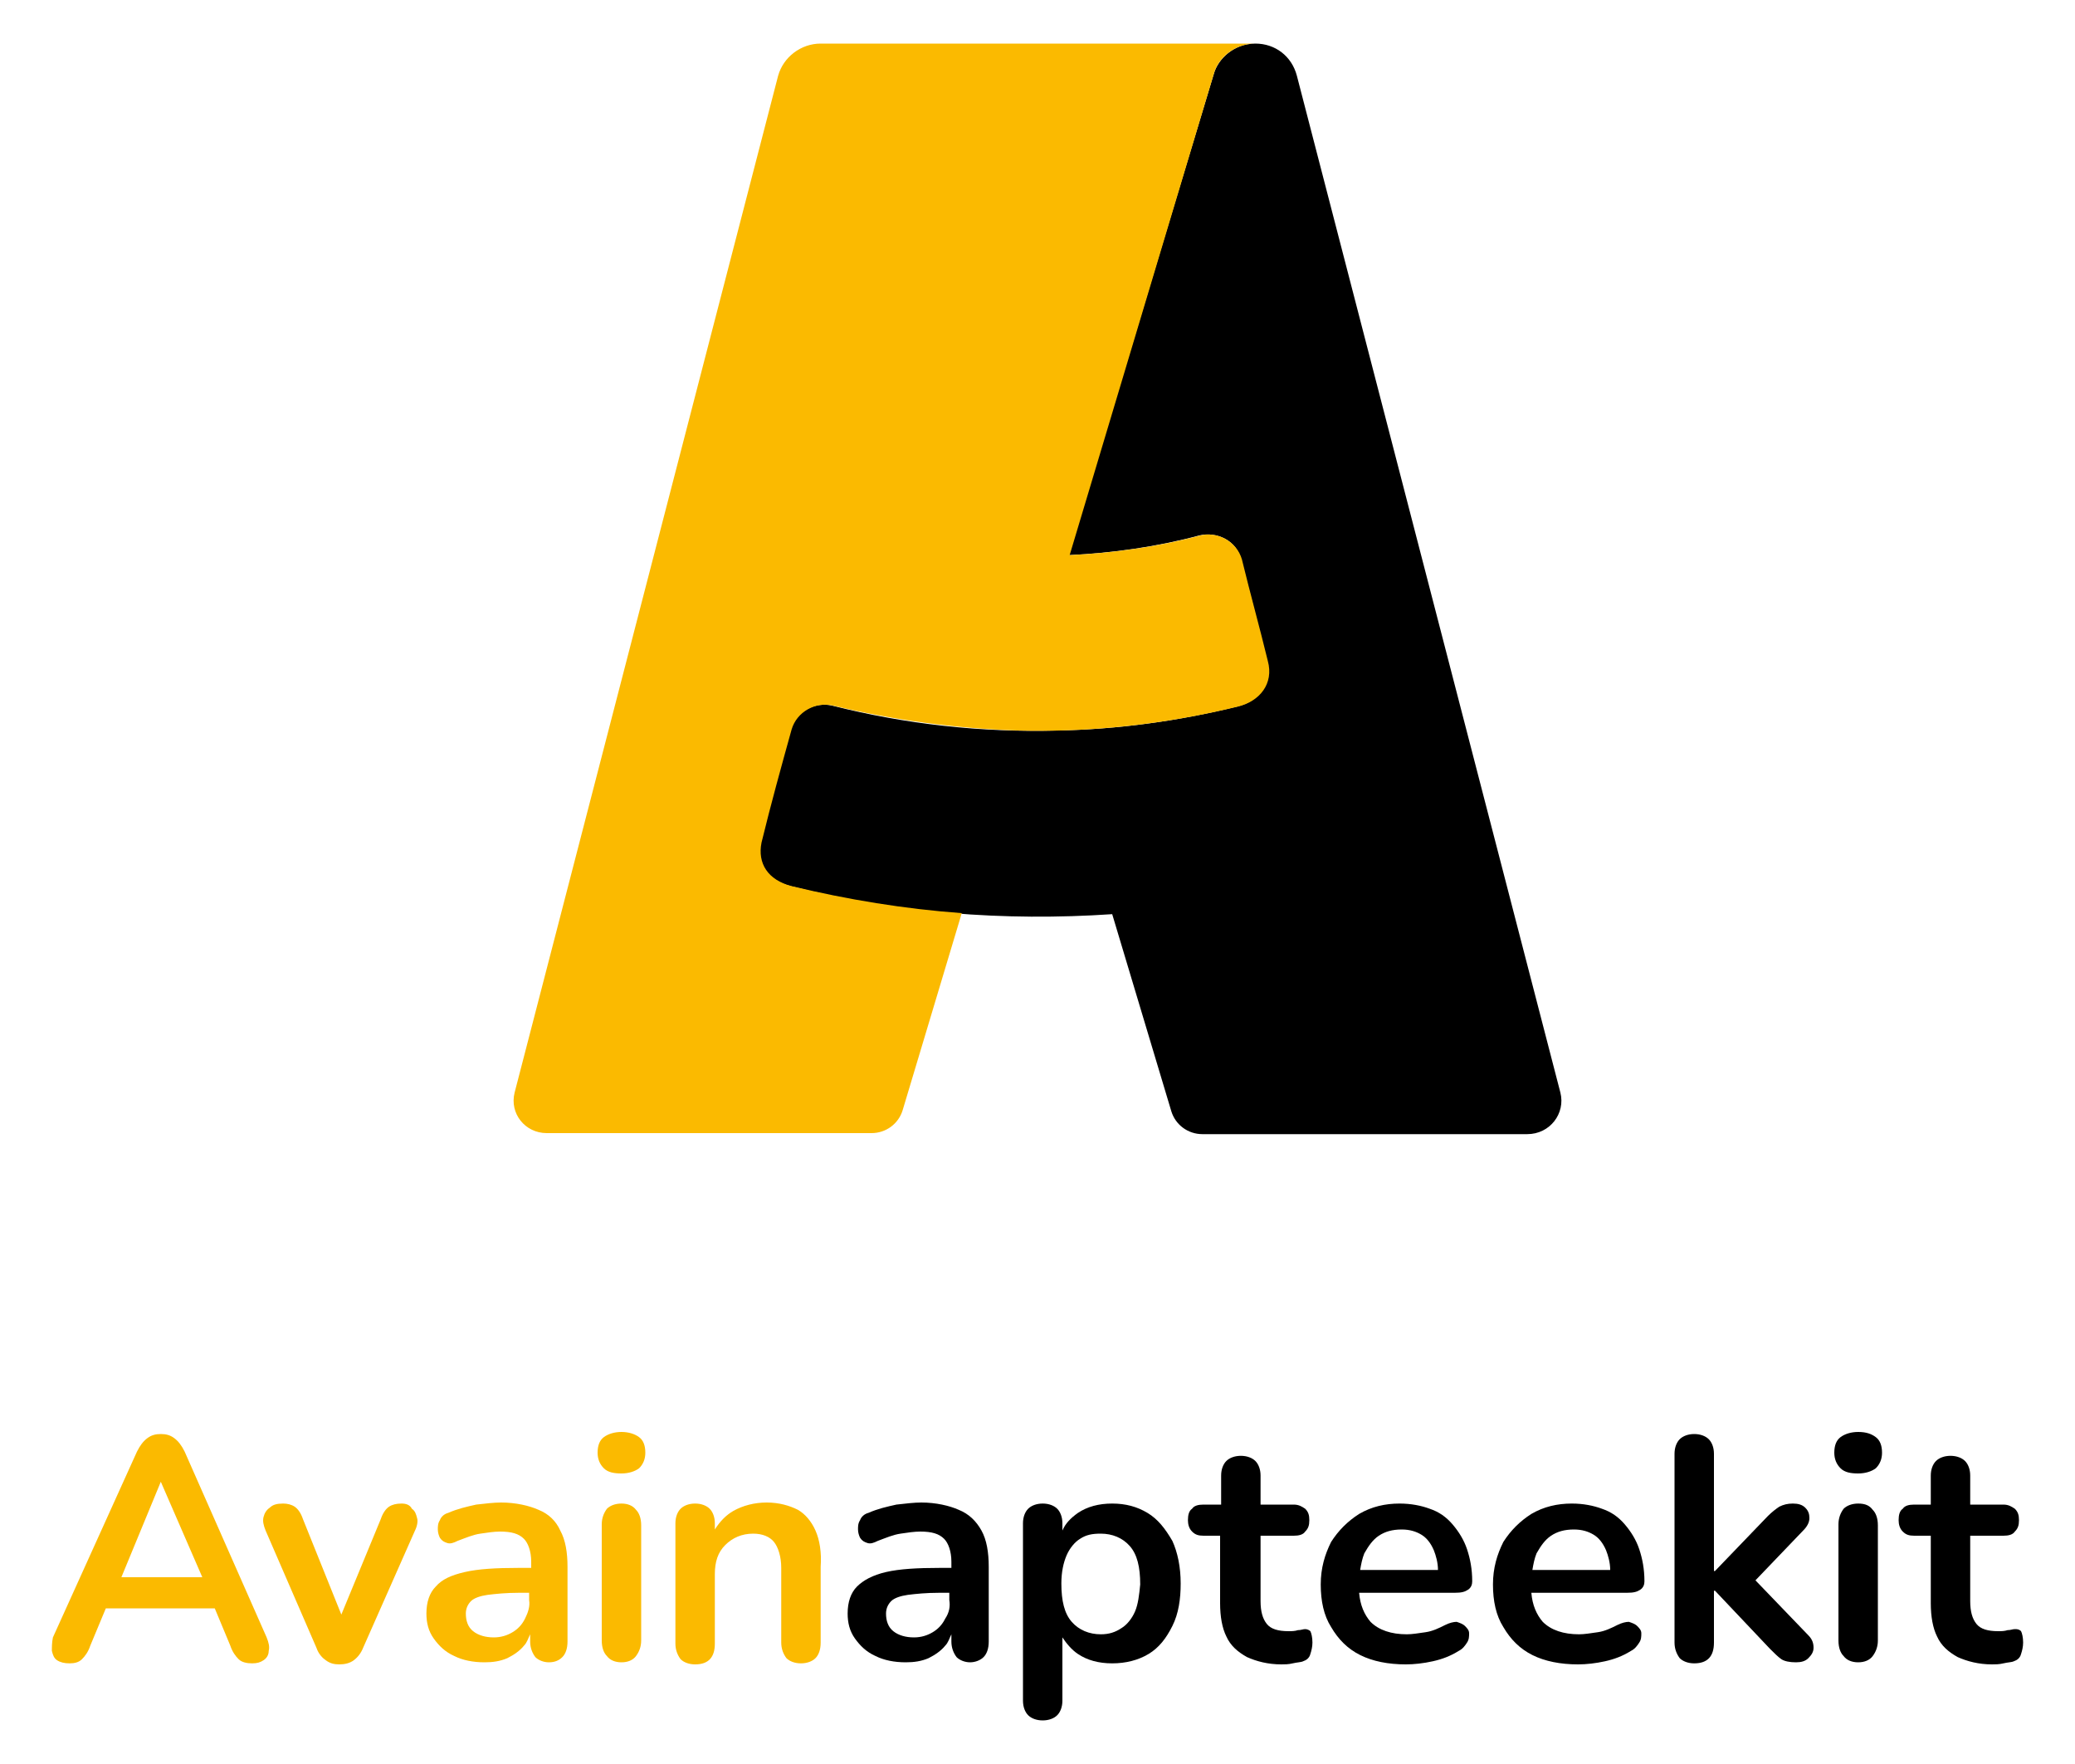
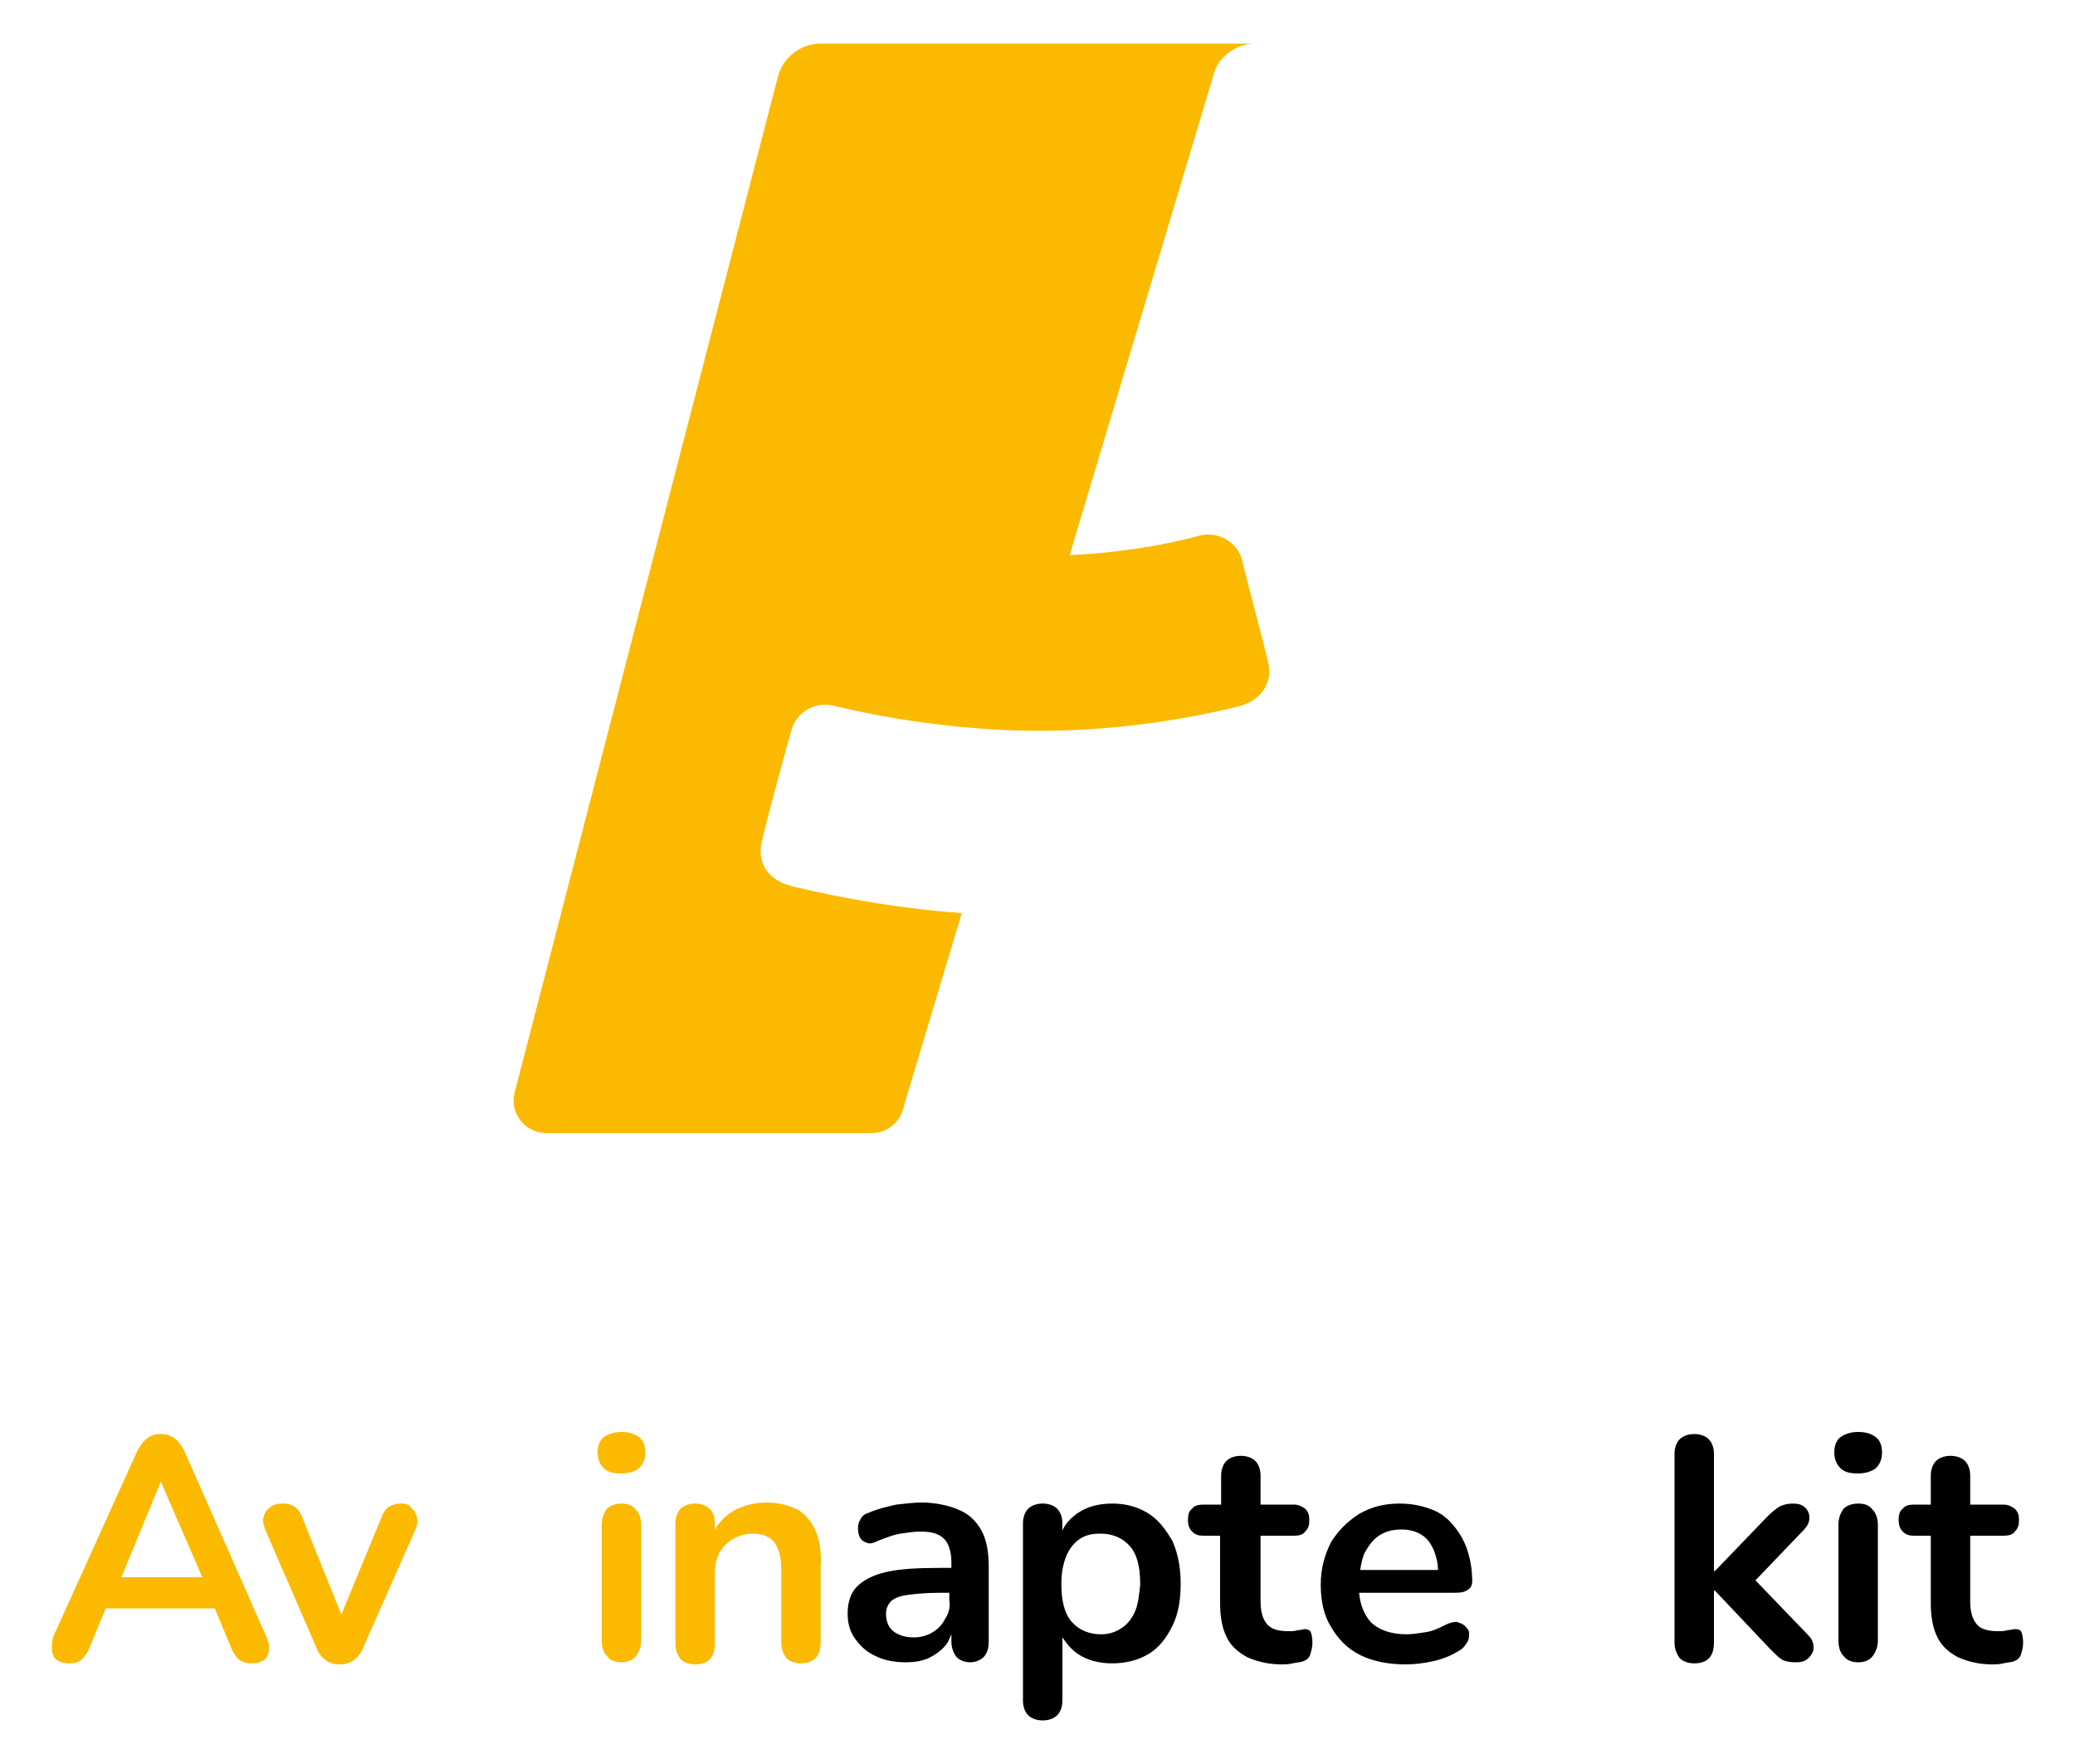
<svg xmlns="http://www.w3.org/2000/svg" version="1.1" id="Layer_1" x="0px" y="0px" viewBox="0 0 200 170" style="enable-background:new 0 0 200 170;" xml:space="preserve">
  <style type="text/css">
	.st0{fill:#FBBA00;}
</style>
  <g>
-     <path d="M150.4,105.3l-25.4-98c-0.5-1.9-2.1-3.1-4-3.1c-2.1,0-3.6,1.5-4,2.9L103,53.5c4.2-0.2,8.5-0.8,12.6-1.9   c1.7-0.4,3.6,0.5,4,2.3c0.9,3.3,1.7,6.5,2.5,9.8c0.6,2.2-0.8,3.9-2.9,4.4c-5.7,1.4-11.5,2.2-17.3,2.3l0,0   c-7.3,0.2-14.6-0.6-21.7-2.4c-1.7-0.4-3.5,0.6-4,2.3c-1,3.6-2,7.3-2.9,10.9c-0.5,2,0.6,3.6,2.9,4.2c10.2,2.6,20.6,3.4,31,2.7   l5.7,19c0.4,1.3,1.6,2.2,3,2.2h31.3C149.4,109.3,150.9,107.3,150.4,105.3" />
    <path class="st0" d="M76.3,85.4c-2.3-0.6-3.3-2.2-2.9-4.2c0.9-3.7,1.9-7.3,2.9-10.9c0.5-1.7,2.3-2.7,4-2.3   c5.8,1.4,11.8,2.2,17.7,2.4l0,0c7.1,0.2,14.3-0.6,21.3-2.3c2.1-0.5,3.5-2.2,2.9-4.4c-0.8-3.3-1.7-6.5-2.5-9.8   c-0.5-1.7-2.3-2.7-4-2.3c-4.1,1.1-8.4,1.7-12.6,1.9l13.9-46.4c0.4-1.5,2-2.9,4-2.9H79.1c-1.9,0-3.6,1.3-4.1,3.1l-25.4,98   c-0.5,2,1,3.9,3.1,3.9H84c1.4,0,2.6-0.9,3-2.2l5.7-19C87.2,87.6,81.7,86.7,76.3,85.4" />
    <g>
      <path d="M92.4,145.5c-0.9-0.4-2.2-0.7-3.6-0.7c-0.7,0-1.5,0.1-2.4,0.2c-0.9,0.2-1.8,0.4-2.7,0.8c-0.4,0.1-0.7,0.4-0.8,0.7    c-0.2,0.3-0.2,0.6-0.2,0.9c0,0.3,0.1,0.6,0.2,0.8c0.2,0.3,0.4,0.4,0.7,0.5c0.3,0.1,0.6,0,1-0.2c0.8-0.3,1.5-0.6,2.2-0.7    c0.7-0.1,1.3-0.2,1.9-0.2c1.1,0,1.8,0.2,2.3,0.7c0.4,0.4,0.7,1.2,0.7,2.2v0.6h-1.1c-2.2,0-3.9,0.1-5.2,0.4    c-1.3,0.3-2.2,0.8-2.8,1.4c-0.6,0.6-0.9,1.5-0.9,2.6c0,0.9,0.2,1.7,0.7,2.4c0.5,0.7,1.1,1.3,2,1.7c0.8,0.4,1.8,0.6,2.9,0.6    c0.8,0,1.5-0.1,2.2-0.4c0.6-0.3,1.2-0.7,1.6-1.2c0.3-0.3,0.4-0.7,0.6-1.1v0.7c0,0.6,0.2,1.1,0.5,1.5c0.3,0.3,0.8,0.5,1.3,0.5    s1-0.2,1.3-0.5c0.3-0.3,0.5-0.8,0.5-1.5V151c0-1.4-0.2-2.6-0.7-3.5C94.1,146.6,93.4,145.9,92.4,145.5z M91.1,156    c-0.3,0.6-0.7,1-1.2,1.3c-0.5,0.3-1.1,0.5-1.8,0.5c-0.8,0-1.5-0.2-2-0.6c-0.5-0.4-0.7-1-0.7-1.7c0-0.5,0.2-0.9,0.5-1.2    c0.3-0.3,0.9-0.5,1.6-0.6c0.8-0.1,1.8-0.2,3-0.2h1v0.7C91.6,154.8,91.5,155.4,91.1,156z" />
      <path d="M125.8,157c-0.2,0-0.4,0.1-0.7,0.1c-0.3,0.1-0.6,0.1-0.9,0.1c-1,0-1.7-0.2-2.1-0.7c-0.4-0.5-0.6-1.2-0.6-2.2V148h3.2    c0.5,0,0.9-0.1,1.1-0.4c0.3-0.3,0.4-0.6,0.4-1.1c0-0.5-0.1-0.8-0.4-1.1c-0.3-0.2-0.6-0.4-1.1-0.4h-3.2v-2.8c0-0.6-0.2-1.1-0.5-1.4    c-0.3-0.3-0.8-0.5-1.4-0.5c-0.6,0-1.1,0.2-1.4,0.5c-0.3,0.3-0.5,0.8-0.5,1.4v2.8H116c-0.5,0-0.9,0.1-1.1,0.4    c-0.3,0.2-0.4,0.6-0.4,1.1c0,0.4,0.1,0.8,0.4,1.1c0.3,0.3,0.6,0.4,1.1,0.4h1.6v6.5c0,1.3,0.2,2.4,0.6,3.2c0.4,0.9,1.1,1.5,2,2    c0.9,0.4,2,0.7,3.3,0.7c0.3,0,0.7,0,1.1-0.1c0.4-0.1,0.8-0.1,1-0.2c0.3-0.1,0.6-0.3,0.7-0.7c0.1-0.3,0.2-0.7,0.2-1.1    c0-0.5-0.1-0.9-0.2-1.1C126.2,157.1,126,157,125.8,157z" />
      <path d="M110.6,145.8c-1-0.6-2.1-0.9-3.4-0.9c-1.3,0-2.4,0.3-3.3,0.9c-0.7,0.5-1.2,1-1.5,1.7v-0.7c0-0.6-0.2-1.1-0.5-1.4    c-0.3-0.3-0.8-0.5-1.4-0.5c-0.6,0-1.1,0.2-1.4,0.5c-0.3,0.3-0.5,0.8-0.5,1.4v17.1c0,0.6,0.2,1.1,0.5,1.4c0.3,0.3,0.8,0.5,1.4,0.5    c0.6,0,1.1-0.2,1.4-0.5c0.3-0.3,0.5-0.8,0.5-1.4v-6.1c0.4,0.6,0.9,1.2,1.5,1.6c0.9,0.6,2,0.9,3.3,0.9c1.3,0,2.5-0.3,3.5-0.9    c1-0.6,1.7-1.5,2.3-2.7c0.6-1.2,0.8-2.6,0.8-4.1c0-1.6-0.3-3-0.8-4.1C112.3,147.3,111.6,146.4,110.6,145.8z M109.4,155.3    c-0.3,0.7-0.8,1.3-1.3,1.6c-0.6,0.4-1.2,0.6-2,0.6c-1.1,0-2.1-0.4-2.8-1.2c-0.7-0.8-1-2-1-3.7c0-1.1,0.2-2,0.5-2.7    c0.3-0.7,0.8-1.3,1.3-1.6c0.6-0.4,1.2-0.5,2-0.5c1.1,0,2.1,0.4,2.8,1.2c0.7,0.8,1,2,1,3.7C109.8,153.7,109.7,154.6,109.4,155.3z" />
      <path d="M179.1,144.9c-0.6,0-1.1,0.2-1.4,0.5c-0.3,0.4-0.5,0.9-0.5,1.5v11.2c0,0.7,0.2,1.2,0.5,1.5c0.3,0.4,0.8,0.6,1.4,0.6    c0.6,0,1.1-0.2,1.4-0.6c0.3-0.4,0.5-0.9,0.5-1.5V147c0-0.7-0.2-1.2-0.5-1.5C180.2,145.1,179.8,144.9,179.1,144.9z" />
      <path d="M194.8,157.2c-0.2-0.2-0.4-0.2-0.6-0.2c-0.2,0-0.4,0.1-0.7,0.1c-0.3,0.1-0.6,0.1-0.9,0.1c-1,0-1.7-0.2-2.1-0.7    c-0.4-0.5-0.6-1.2-0.6-2.2V148h3.2c0.5,0,0.9-0.1,1.1-0.4c0.3-0.3,0.4-0.6,0.4-1.1c0-0.5-0.1-0.8-0.4-1.1    c-0.3-0.2-0.6-0.4-1.1-0.4h-3.2v-2.8c0-0.6-0.2-1.1-0.5-1.4c-0.3-0.3-0.8-0.5-1.4-0.5c-0.6,0-1.1,0.2-1.4,0.5    c-0.3,0.3-0.5,0.8-0.5,1.4v2.8h-1.6c-0.5,0-0.9,0.1-1.1,0.4c-0.3,0.2-0.4,0.6-0.4,1.1c0,0.4,0.1,0.8,0.4,1.1    c0.3,0.3,0.6,0.4,1.1,0.4h1.6v6.5c0,1.3,0.2,2.4,0.6,3.2c0.4,0.9,1.1,1.5,2,2c0.9,0.4,2,0.7,3.3,0.7c0.3,0,0.7,0,1.1-0.1    c0.4-0.1,0.8-0.1,1-0.2c0.3-0.1,0.6-0.3,0.7-0.7c0.1-0.3,0.2-0.7,0.2-1.1C195,157.8,194.9,157.4,194.8,157.2z" />
      <path d="M179.1,138c-0.7,0-1.3,0.2-1.7,0.5c-0.4,0.3-0.6,0.8-0.6,1.5c0,0.6,0.2,1.1,0.6,1.5c0.4,0.4,1,0.5,1.7,0.5    c0.7,0,1.3-0.2,1.7-0.5c0.4-0.4,0.6-0.9,0.6-1.5c0-0.7-0.2-1.2-0.6-1.5C180.4,138.2,179.9,138,179.1,138z" />
      <path d="M141.5,153.2c0.3-0.2,0.4-0.5,0.4-0.8c0-1.2-0.2-2.2-0.5-3.1c-0.3-0.9-0.8-1.7-1.4-2.4c-0.6-0.7-1.3-1.2-2.2-1.5    c-0.8-0.3-1.8-0.5-2.9-0.5c-1.4,0-2.7,0.3-3.9,1c-1.1,0.7-2,1.6-2.7,2.7c-0.6,1.2-1,2.5-1,4.1c0,1.6,0.3,3,1,4.1    c0.7,1.2,1.6,2.1,2.8,2.7c1.2,0.6,2.7,0.9,4.4,0.9c0.8,0,1.7-0.1,2.6-0.3c0.9-0.2,1.7-0.5,2.5-1c0.4-0.2,0.6-0.5,0.8-0.8    c0.2-0.3,0.2-0.6,0.2-0.9c0-0.3-0.2-0.5-0.4-0.7c-0.2-0.2-0.5-0.3-0.8-0.4c-0.3,0-0.7,0.1-1.1,0.3c-0.6,0.3-1.2,0.6-1.9,0.7    c-0.7,0.1-1.3,0.2-1.8,0.2c-1.5,0-2.7-0.4-3.5-1.2c-0.6-0.7-1-1.6-1.1-2.8h9.2C140.9,153.5,141.2,153.4,141.5,153.2z M132.9,148    c0.6-0.4,1.3-0.6,2.2-0.6c0.8,0,1.4,0.2,1.9,0.5c0.5,0.3,0.9,0.8,1.2,1.5c0.2,0.5,0.4,1.2,0.4,1.9h-7.5c0.1-0.6,0.2-1.1,0.4-1.6    C131.9,149,132.3,148.4,132.9,148z" />
-       <path d="M158.1,153.2c0.3-0.2,0.4-0.5,0.4-0.8c0-1.2-0.2-2.2-0.5-3.1c-0.3-0.9-0.8-1.7-1.4-2.4c-0.6-0.7-1.3-1.2-2.2-1.5    c-0.8-0.3-1.8-0.5-2.9-0.5c-1.4,0-2.7,0.3-3.9,1c-1.1,0.7-2,1.6-2.7,2.7c-0.6,1.2-1,2.5-1,4.1c0,1.6,0.3,3,1,4.1    c0.7,1.2,1.6,2.1,2.8,2.7c1.2,0.6,2.7,0.9,4.4,0.9c0.8,0,1.7-0.1,2.6-0.3c0.9-0.2,1.7-0.5,2.5-1c0.4-0.2,0.6-0.5,0.8-0.8    c0.2-0.3,0.2-0.6,0.2-0.9c0-0.3-0.2-0.5-0.4-0.7c-0.2-0.2-0.5-0.3-0.8-0.4c-0.3,0-0.7,0.1-1.1,0.3c-0.6,0.3-1.2,0.6-1.9,0.7    c-0.7,0.1-1.3,0.2-1.8,0.2c-1.5,0-2.7-0.4-3.5-1.2c-0.6-0.7-1-1.6-1.1-2.8h9.2C157.5,153.5,157.8,153.4,158.1,153.2z M149.5,148    c0.6-0.4,1.3-0.6,2.2-0.6c0.8,0,1.4,0.2,1.9,0.5c0.5,0.3,0.9,0.8,1.2,1.5c0.2,0.5,0.4,1.2,0.4,1.9h-7.5c0.1-0.6,0.2-1.1,0.4-1.6    C148.5,149,148.9,148.4,149.5,148z" />
      <path d="M169.2,152.3l4.6-4.8c0.4-0.4,0.6-0.8,0.6-1.2c0-0.4-0.1-0.7-0.4-1c-0.3-0.3-0.7-0.4-1.2-0.4c-0.5,0-0.9,0.1-1.3,0.3    c-0.3,0.2-0.7,0.5-1.1,0.9l-5.1,5.3h-0.1v-11.3c0-0.6-0.2-1.1-0.5-1.4c-0.3-0.3-0.8-0.5-1.4-0.5c-0.6,0-1.1,0.2-1.4,0.5    c-0.3,0.3-0.5,0.8-0.5,1.4v18.2c0,0.6,0.2,1.1,0.5,1.5c0.3,0.3,0.8,0.5,1.4,0.5c1.3,0,1.9-0.7,1.9-2v-5h0.1l5.3,5.6    c0.4,0.4,0.8,0.8,1.1,1c0.3,0.2,0.8,0.3,1.4,0.3c0.5,0,0.9-0.1,1.2-0.4c0.3-0.3,0.5-0.6,0.5-1c0-0.4-0.1-0.8-0.5-1.2L169.2,152.3z    " />
    </g>
    <g>
      <path class="st0" d="M59.9,144.9c-0.6,0-1.1,0.2-1.4,0.5c-0.3,0.4-0.5,0.9-0.5,1.5v11.2c0,0.7,0.2,1.2,0.5,1.5    c0.3,0.4,0.8,0.6,1.4,0.6c0.6,0,1.1-0.2,1.4-0.6c0.3-0.4,0.5-0.9,0.5-1.5V147c0-0.7-0.2-1.2-0.5-1.5    C61,145.1,60.5,144.9,59.9,144.9z" />
      <path class="st0" d="M38.7,144.9c-0.5,0-0.9,0.1-1.2,0.3c-0.3,0.2-0.6,0.6-0.8,1.2l-3.8,9.2l-3.7-9.2c-0.2-0.6-0.5-1-0.8-1.2    c-0.3-0.2-0.7-0.3-1.1-0.3c-0.6,0-1,0.1-1.3,0.4c-0.3,0.2-0.5,0.5-0.6,0.9c-0.1,0.4,0,0.8,0.2,1.3l4.9,11.3c0.2,0.6,0.6,1,0.9,1.2    c0.4,0.3,0.8,0.4,1.3,0.4c0.5,0,1-0.1,1.4-0.4c0.4-0.3,0.7-0.7,0.9-1.2l5-11.3c0.2-0.4,0.3-0.9,0.2-1.2c-0.1-0.4-0.2-0.7-0.5-0.9    C39.5,145,39.1,144.9,38.7,144.9z" />
      <path class="st0" d="M78.6,147.5c-0.4-0.9-1-1.6-1.7-2c-0.8-0.4-1.8-0.7-3-0.7c-1.2,0-2.3,0.3-3.2,0.8c-0.7,0.4-1.3,1-1.8,1.8    v-0.6c0-0.6-0.2-1.1-0.5-1.4c-0.3-0.3-0.8-0.5-1.4-0.5c-0.6,0-1.1,0.2-1.4,0.5c-0.3,0.3-0.5,0.8-0.5,1.4v11.6    c0,0.6,0.2,1.1,0.5,1.5c0.3,0.3,0.8,0.5,1.4,0.5c1.3,0,1.9-0.7,1.9-2v-6.7c0-1.2,0.3-2.1,1-2.8c0.7-0.7,1.6-1.1,2.7-1.1    c0.9,0,1.6,0.3,2,0.8c0.4,0.5,0.7,1.4,0.7,2.5v7.2c0,0.6,0.2,1.1,0.5,1.5c0.3,0.3,0.8,0.5,1.4,0.5c0.6,0,1.1-0.2,1.4-0.5    c0.3-0.3,0.5-0.8,0.5-1.5V151C79.2,149.6,79,148.4,78.6,147.5z" />
      <path class="st0" d="M17.8,139.9c-0.3-0.6-0.6-1-1-1.3c-0.4-0.3-0.8-0.4-1.3-0.4c-0.5,0-0.9,0.1-1.3,0.4c-0.4,0.3-0.7,0.7-1,1.3    l-8.1,17.9C5,158.3,5,158.7,5,159.1c0.1,0.4,0.2,0.7,0.5,0.9c0.3,0.2,0.7,0.3,1.2,0.3c0.5,0,0.9-0.1,1.2-0.4    c0.3-0.3,0.6-0.7,0.8-1.3l1.5-3.6h10.5l1.5,3.6c0.2,0.6,0.5,1,0.8,1.3c0.3,0.3,0.8,0.4,1.3,0.4c0.5,0,0.8-0.1,1.1-0.3    c0.3-0.2,0.5-0.5,0.5-0.9c0.1-0.4,0-0.8-0.2-1.3L17.8,139.9z M15.5,142.8L15.5,142.8l4,9.2h-7.8L15.5,142.8z" />
      <path class="st0" d="M59.9,138c-0.7,0-1.3,0.2-1.7,0.5c-0.4,0.3-0.6,0.8-0.6,1.5c0,0.6,0.2,1.1,0.6,1.5c0.4,0.4,1,0.5,1.7,0.5    c0.7,0,1.3-0.2,1.7-0.5c0.4-0.4,0.6-0.9,0.6-1.5c0-0.7-0.2-1.2-0.6-1.5C61.2,138.2,60.6,138,59.9,138z" />
-       <path class="st0" d="M51.9,145.5c-0.9-0.4-2.2-0.7-3.6-0.7c-0.7,0-1.5,0.1-2.4,0.2c-0.9,0.2-1.8,0.4-2.7,0.8    c-0.4,0.1-0.7,0.4-0.8,0.7c-0.2,0.3-0.2,0.6-0.2,0.9c0,0.3,0.1,0.6,0.2,0.8c0.2,0.3,0.4,0.4,0.7,0.5c0.3,0.1,0.6,0,1-0.2    c0.8-0.3,1.5-0.6,2.2-0.7c0.7-0.1,1.3-0.2,1.9-0.2c1.1,0,1.8,0.2,2.3,0.7c0.4,0.4,0.7,1.2,0.7,2.2v0.6H50c-2.2,0-3.9,0.1-5.2,0.4    c-1.3,0.3-2.2,0.7-2.8,1.4c-0.6,0.6-0.9,1.5-0.9,2.6c0,0.9,0.2,1.7,0.7,2.4c0.5,0.7,1.1,1.3,2,1.7c0.8,0.4,1.8,0.6,2.9,0.6    c0.8,0,1.5-0.1,2.2-0.4c0.6-0.3,1.2-0.7,1.6-1.2c0.3-0.3,0.4-0.7,0.6-1.1v0.7c0,0.6,0.2,1.1,0.5,1.5c0.3,0.3,0.8,0.5,1.3,0.5    c0.6,0,1-0.2,1.3-0.5c0.3-0.3,0.5-0.8,0.5-1.5V151c0-1.4-0.2-2.6-0.7-3.5C53.6,146.6,52.9,145.9,51.9,145.5z M50.6,156    c-0.3,0.6-0.7,1-1.2,1.3c-0.5,0.3-1.1,0.5-1.8,0.5c-0.8,0-1.5-0.2-2-0.6c-0.5-0.4-0.7-1-0.7-1.7c0-0.5,0.2-0.9,0.5-1.2    c0.3-0.3,0.9-0.5,1.6-0.6c0.8-0.1,1.8-0.2,3-0.2h1v0.7C51.1,154.8,50.9,155.4,50.6,156z" />
    </g>
  </g>
</svg>